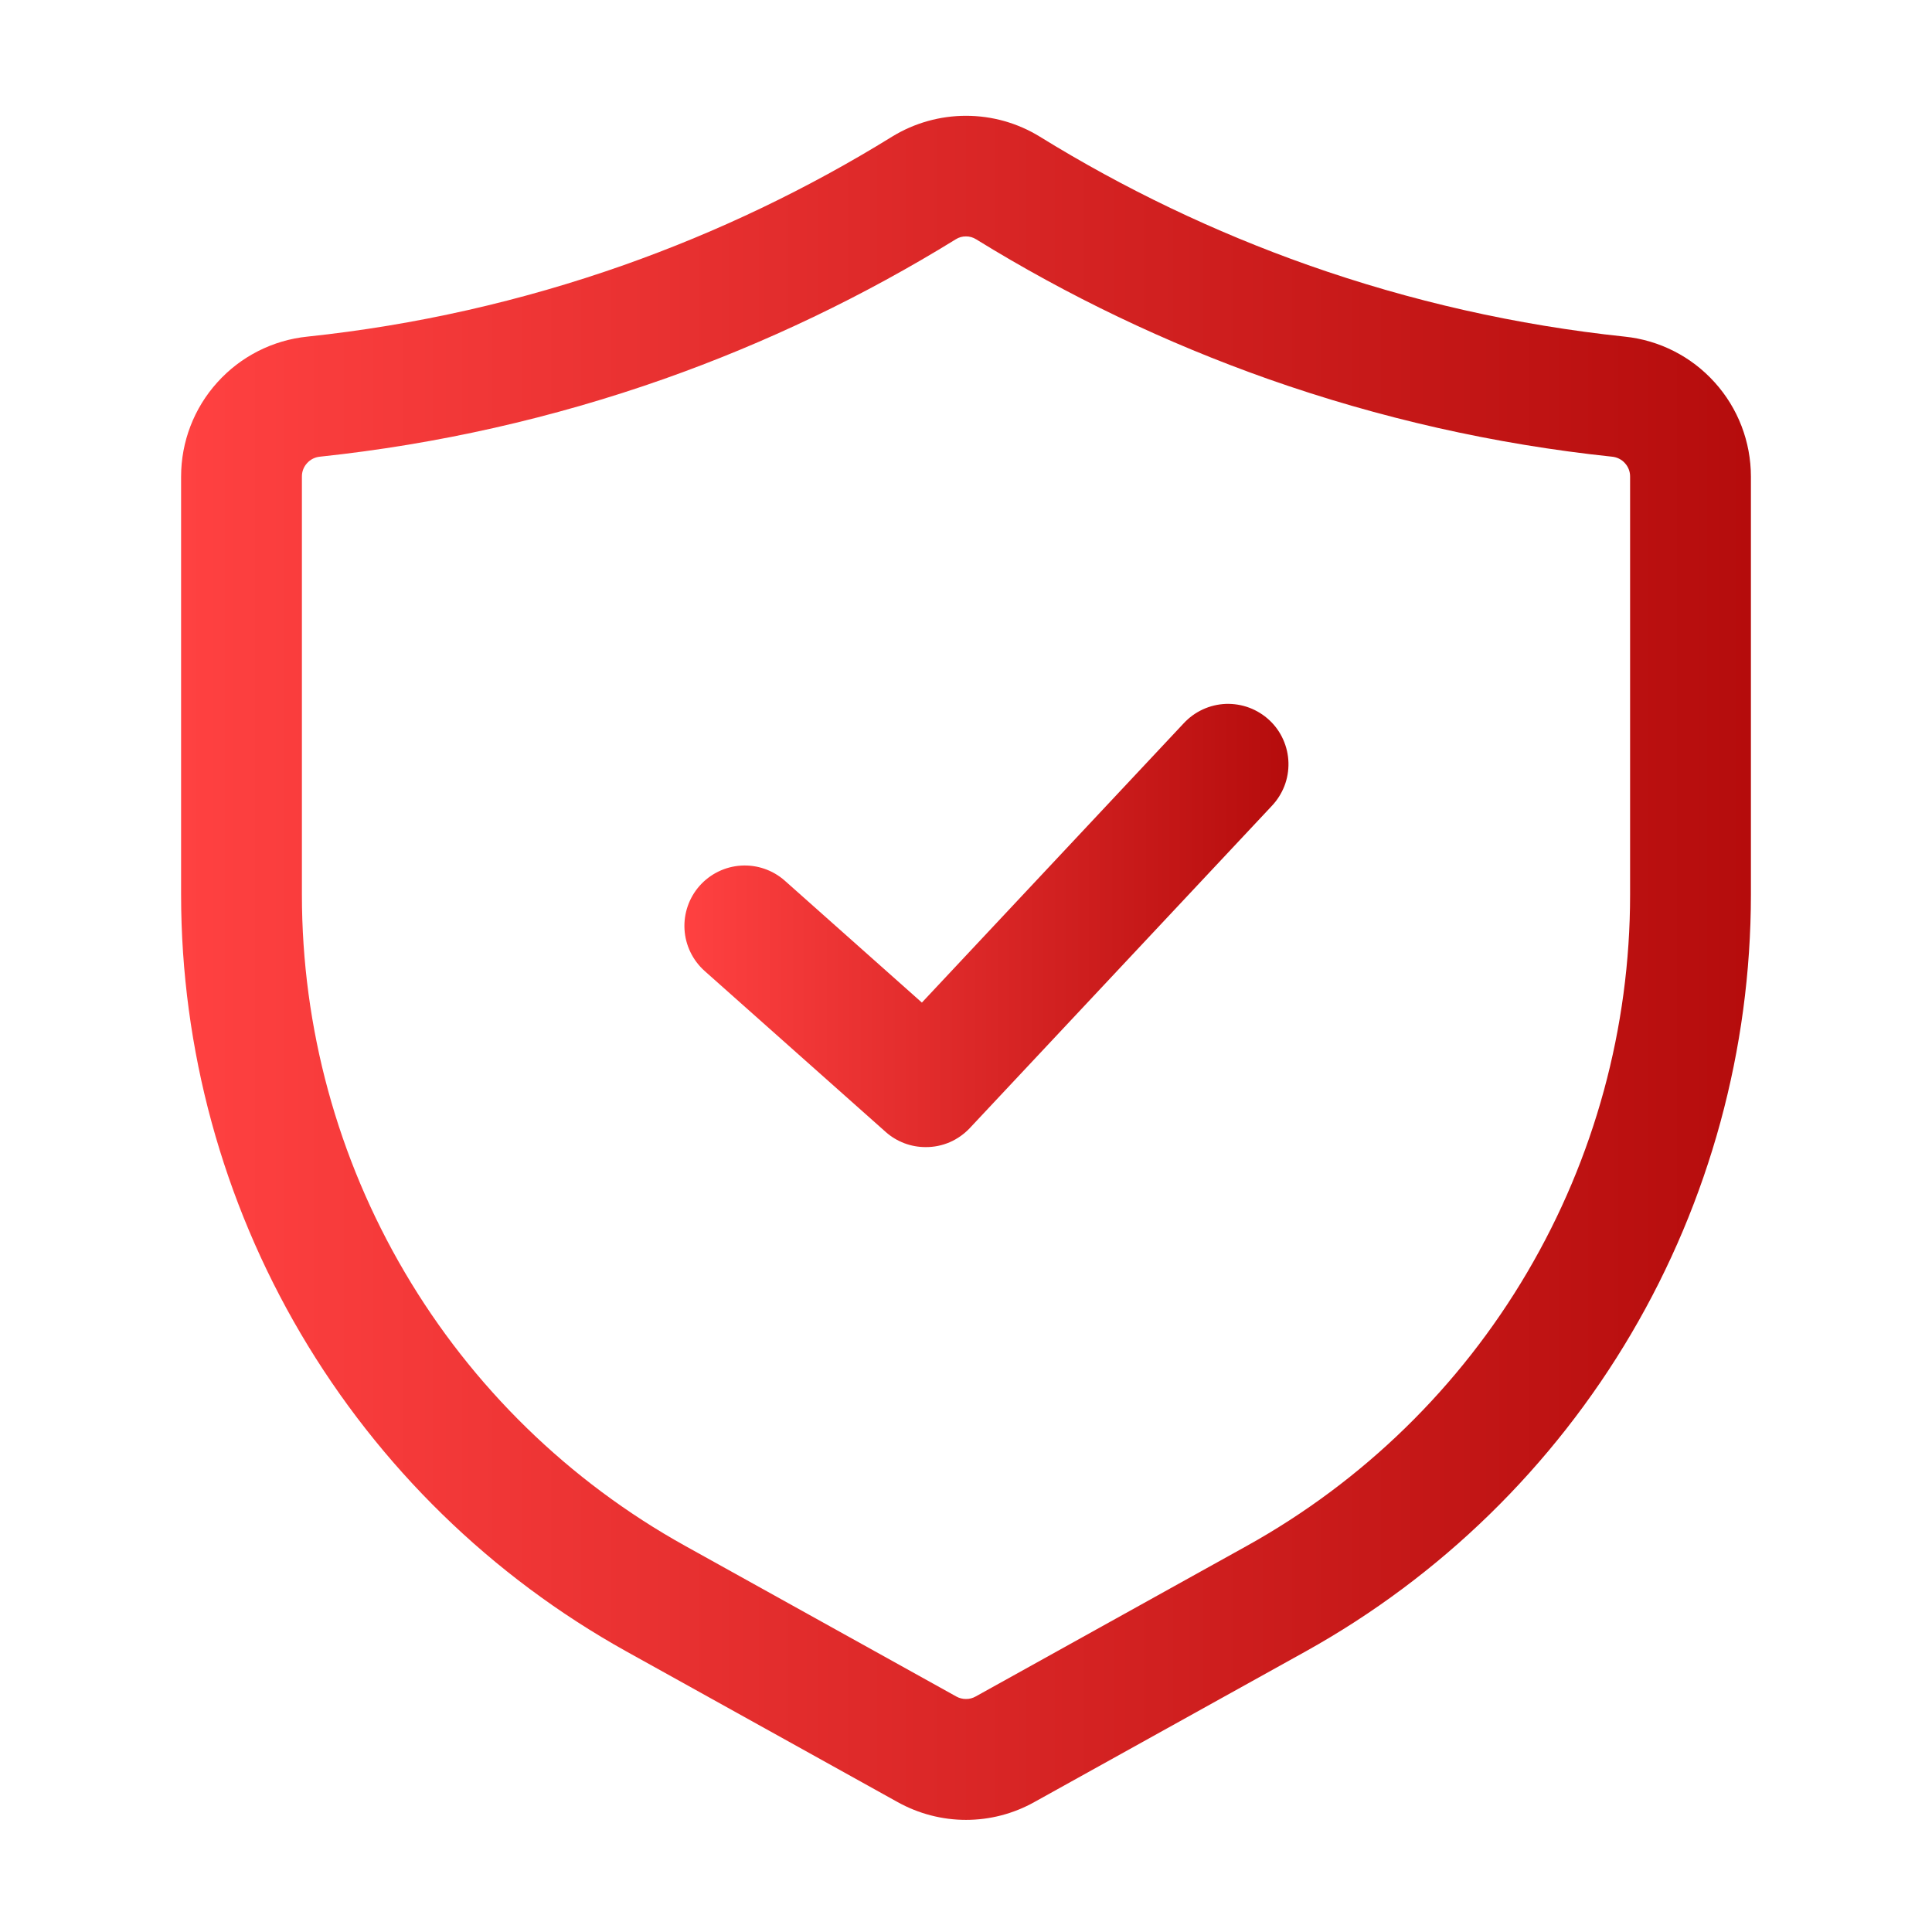
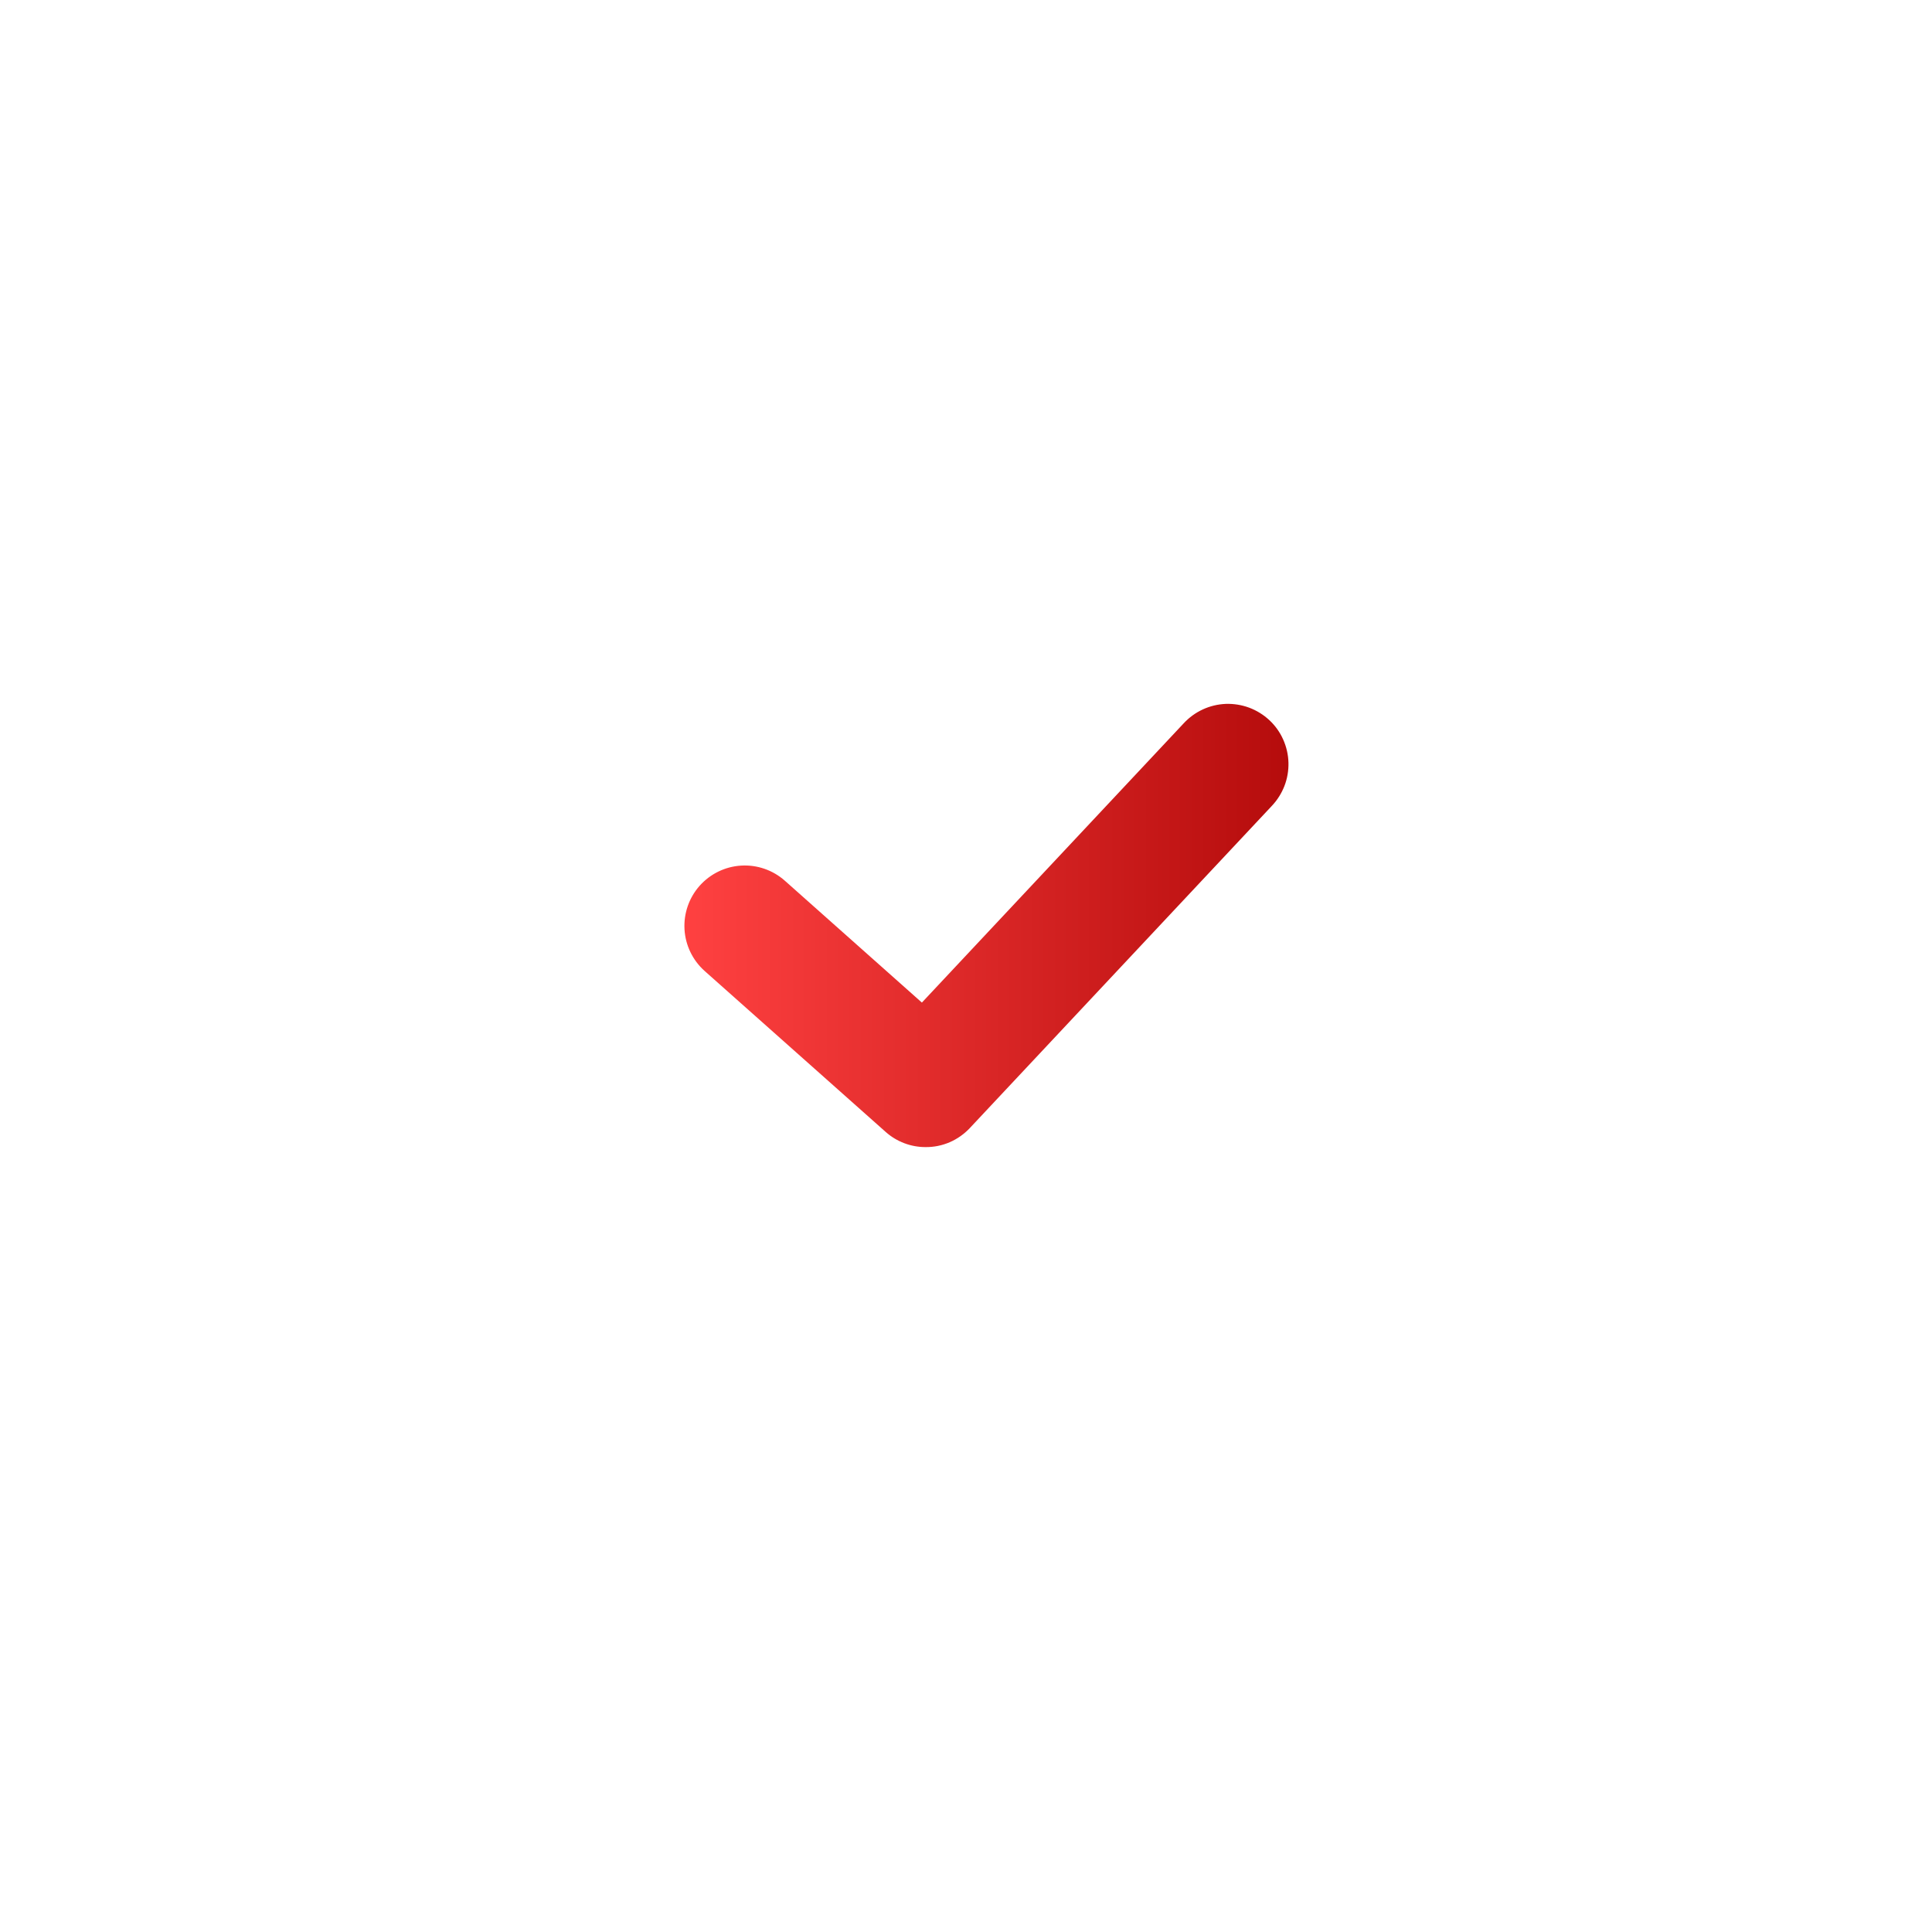
<svg xmlns="http://www.w3.org/2000/svg" width="30" height="30" viewBox="0 0 30 30" fill="none">
-   <path d="M15 28.259C14.628 28.259 14.262 28.163 13.937 27.982L9.724 25.642C7.63 24.477 5.885 22.774 4.67 20.709C3.455 18.644 2.813 16.291 2.812 13.895V7.401C2.812 6.86 3.012 6.338 3.375 5.937C3.737 5.535 4.235 5.282 4.773 5.227C6.449 5.05 8.098 4.677 9.688 4.116C11.145 3.601 12.543 2.932 13.857 2.119C14.201 1.909 14.597 1.798 15 1.798C15.403 1.798 15.799 1.909 16.143 2.12C17.457 2.932 18.855 3.601 20.312 4.116C21.902 4.677 23.551 5.05 25.227 5.227C25.765 5.282 26.263 5.535 26.625 5.937C26.988 6.338 27.188 6.86 27.188 7.401V13.895C27.187 16.291 26.545 18.644 25.33 20.709C24.115 22.774 22.37 24.477 20.276 25.642L16.062 27.982C15.737 28.164 15.372 28.259 15 28.259ZM15 3.671C14.945 3.67 14.891 3.685 14.844 3.714C13.415 4.596 11.896 5.324 10.312 5.884C8.585 6.493 6.792 6.898 4.971 7.091C4.893 7.098 4.821 7.133 4.769 7.191C4.716 7.248 4.687 7.323 4.688 7.401V13.895C4.688 15.957 5.24 17.981 6.286 19.758C7.331 21.535 8.833 23 10.635 24.002L14.849 26.343C14.895 26.369 14.947 26.382 14.999 26.382C15.052 26.383 15.104 26.369 15.15 26.343L19.365 24.002C21.167 23 22.669 21.535 23.714 19.758C24.76 17.981 25.312 15.957 25.312 13.895V7.401C25.313 7.323 25.284 7.248 25.231 7.191C25.179 7.133 25.107 7.098 25.029 7.091C23.208 6.899 21.415 6.493 19.688 5.884C18.104 5.324 16.585 4.597 15.156 3.715C15.109 3.686 15.055 3.67 15 3.671Z" fill="url(#paint0_linear_415_805)" />
  <path d="M14.375 17.812C14.145 17.813 13.924 17.729 13.752 17.576L10.94 15.076C10.755 14.91 10.643 14.678 10.629 14.431C10.615 14.183 10.699 13.94 10.864 13.754C11.029 13.569 11.26 13.456 11.508 13.441C11.756 13.426 11.999 13.51 12.185 13.674L14.315 15.568L18.379 11.233C18.463 11.142 18.564 11.068 18.677 11.016C18.789 10.964 18.911 10.935 19.035 10.93C19.159 10.926 19.282 10.946 19.398 10.989C19.515 11.033 19.621 11.099 19.712 11.184C19.802 11.268 19.875 11.37 19.925 11.483C19.976 11.597 20.004 11.719 20.007 11.843C20.01 11.967 19.989 12.09 19.944 12.206C19.899 12.321 19.832 12.427 19.746 12.517L15.059 17.517C14.971 17.61 14.865 17.685 14.748 17.736C14.63 17.787 14.503 17.813 14.375 17.812Z" fill="url(#paint1_linear_415_805)" />
  <defs>
    <linearGradient id="paint0_linear_415_805" x1="2.812" y1="19.929" x2="27.188" y2="19.929" gradientUnits="userSpaceOnUse">
      <stop stop-color="#FF4141" />
      <stop offset="1" stop-color="#B50C0C" />
    </linearGradient>
    <linearGradient id="paint1_linear_415_805" x1="10.627" y1="15.646" x2="20.008" y2="15.646" gradientUnits="userSpaceOnUse">
      <stop stop-color="#FF4141" />
      <stop offset="1" stop-color="#B50C0C" />
    </linearGradient>
  </defs>
</svg>